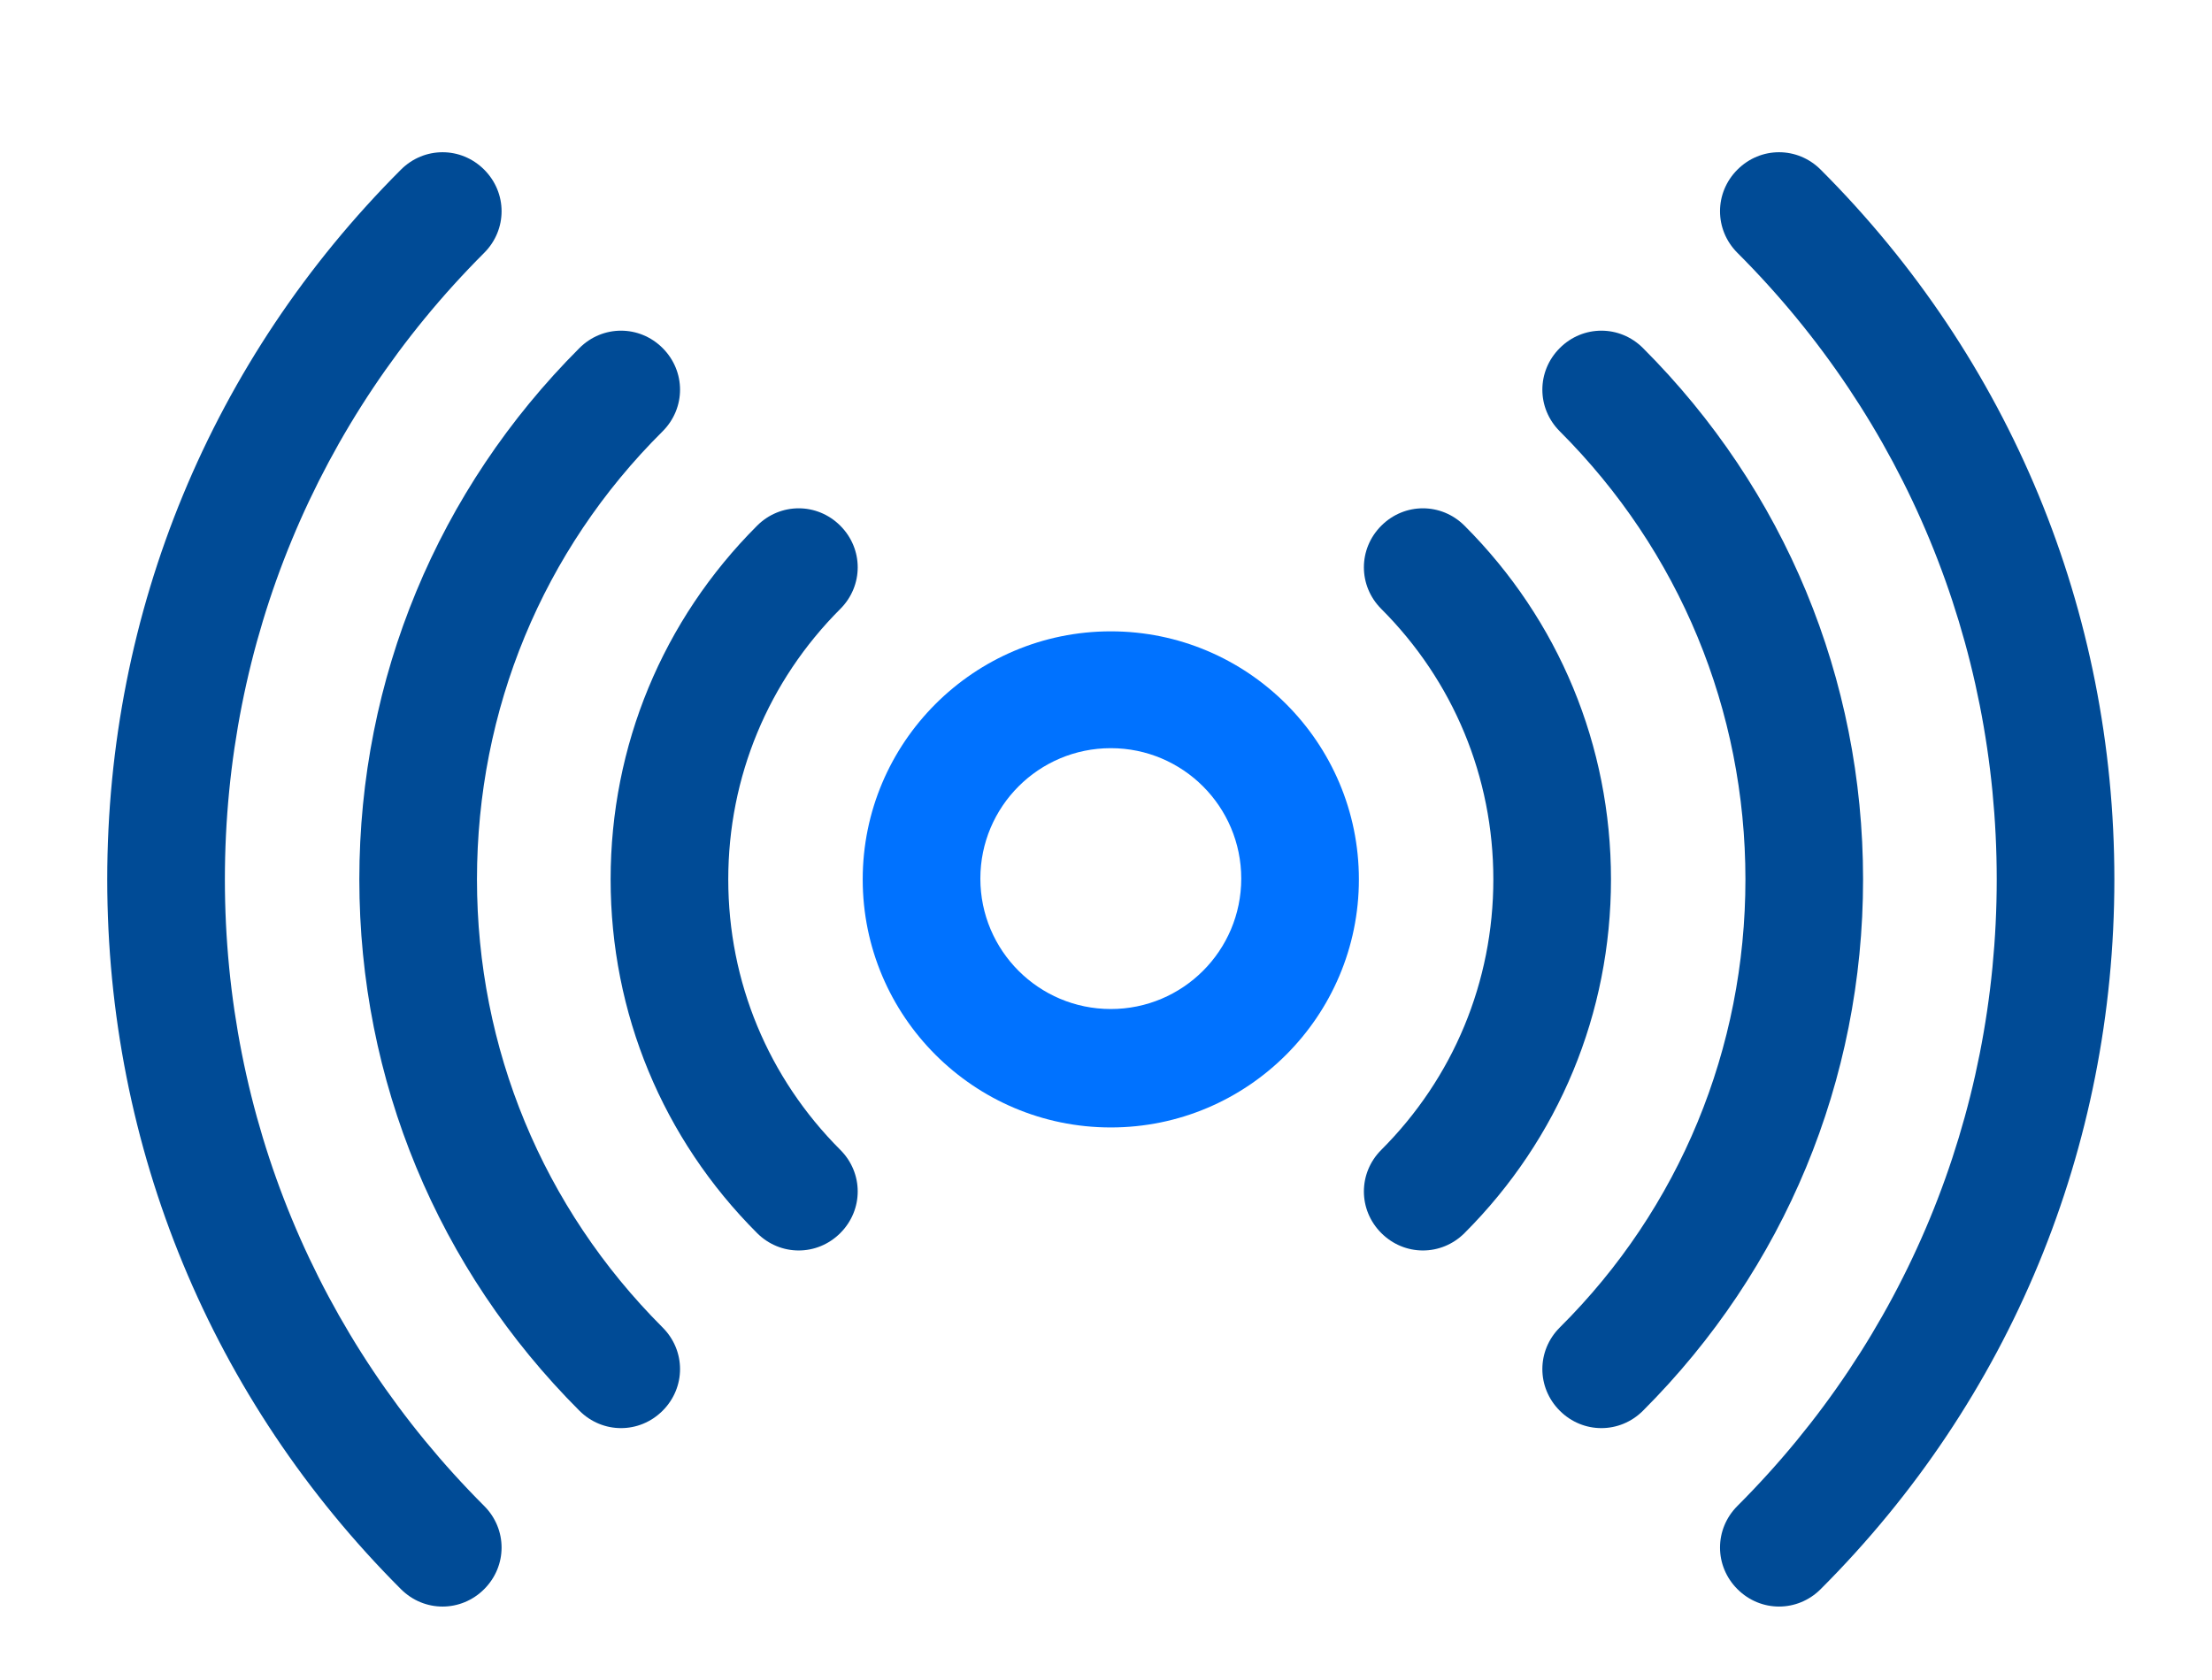
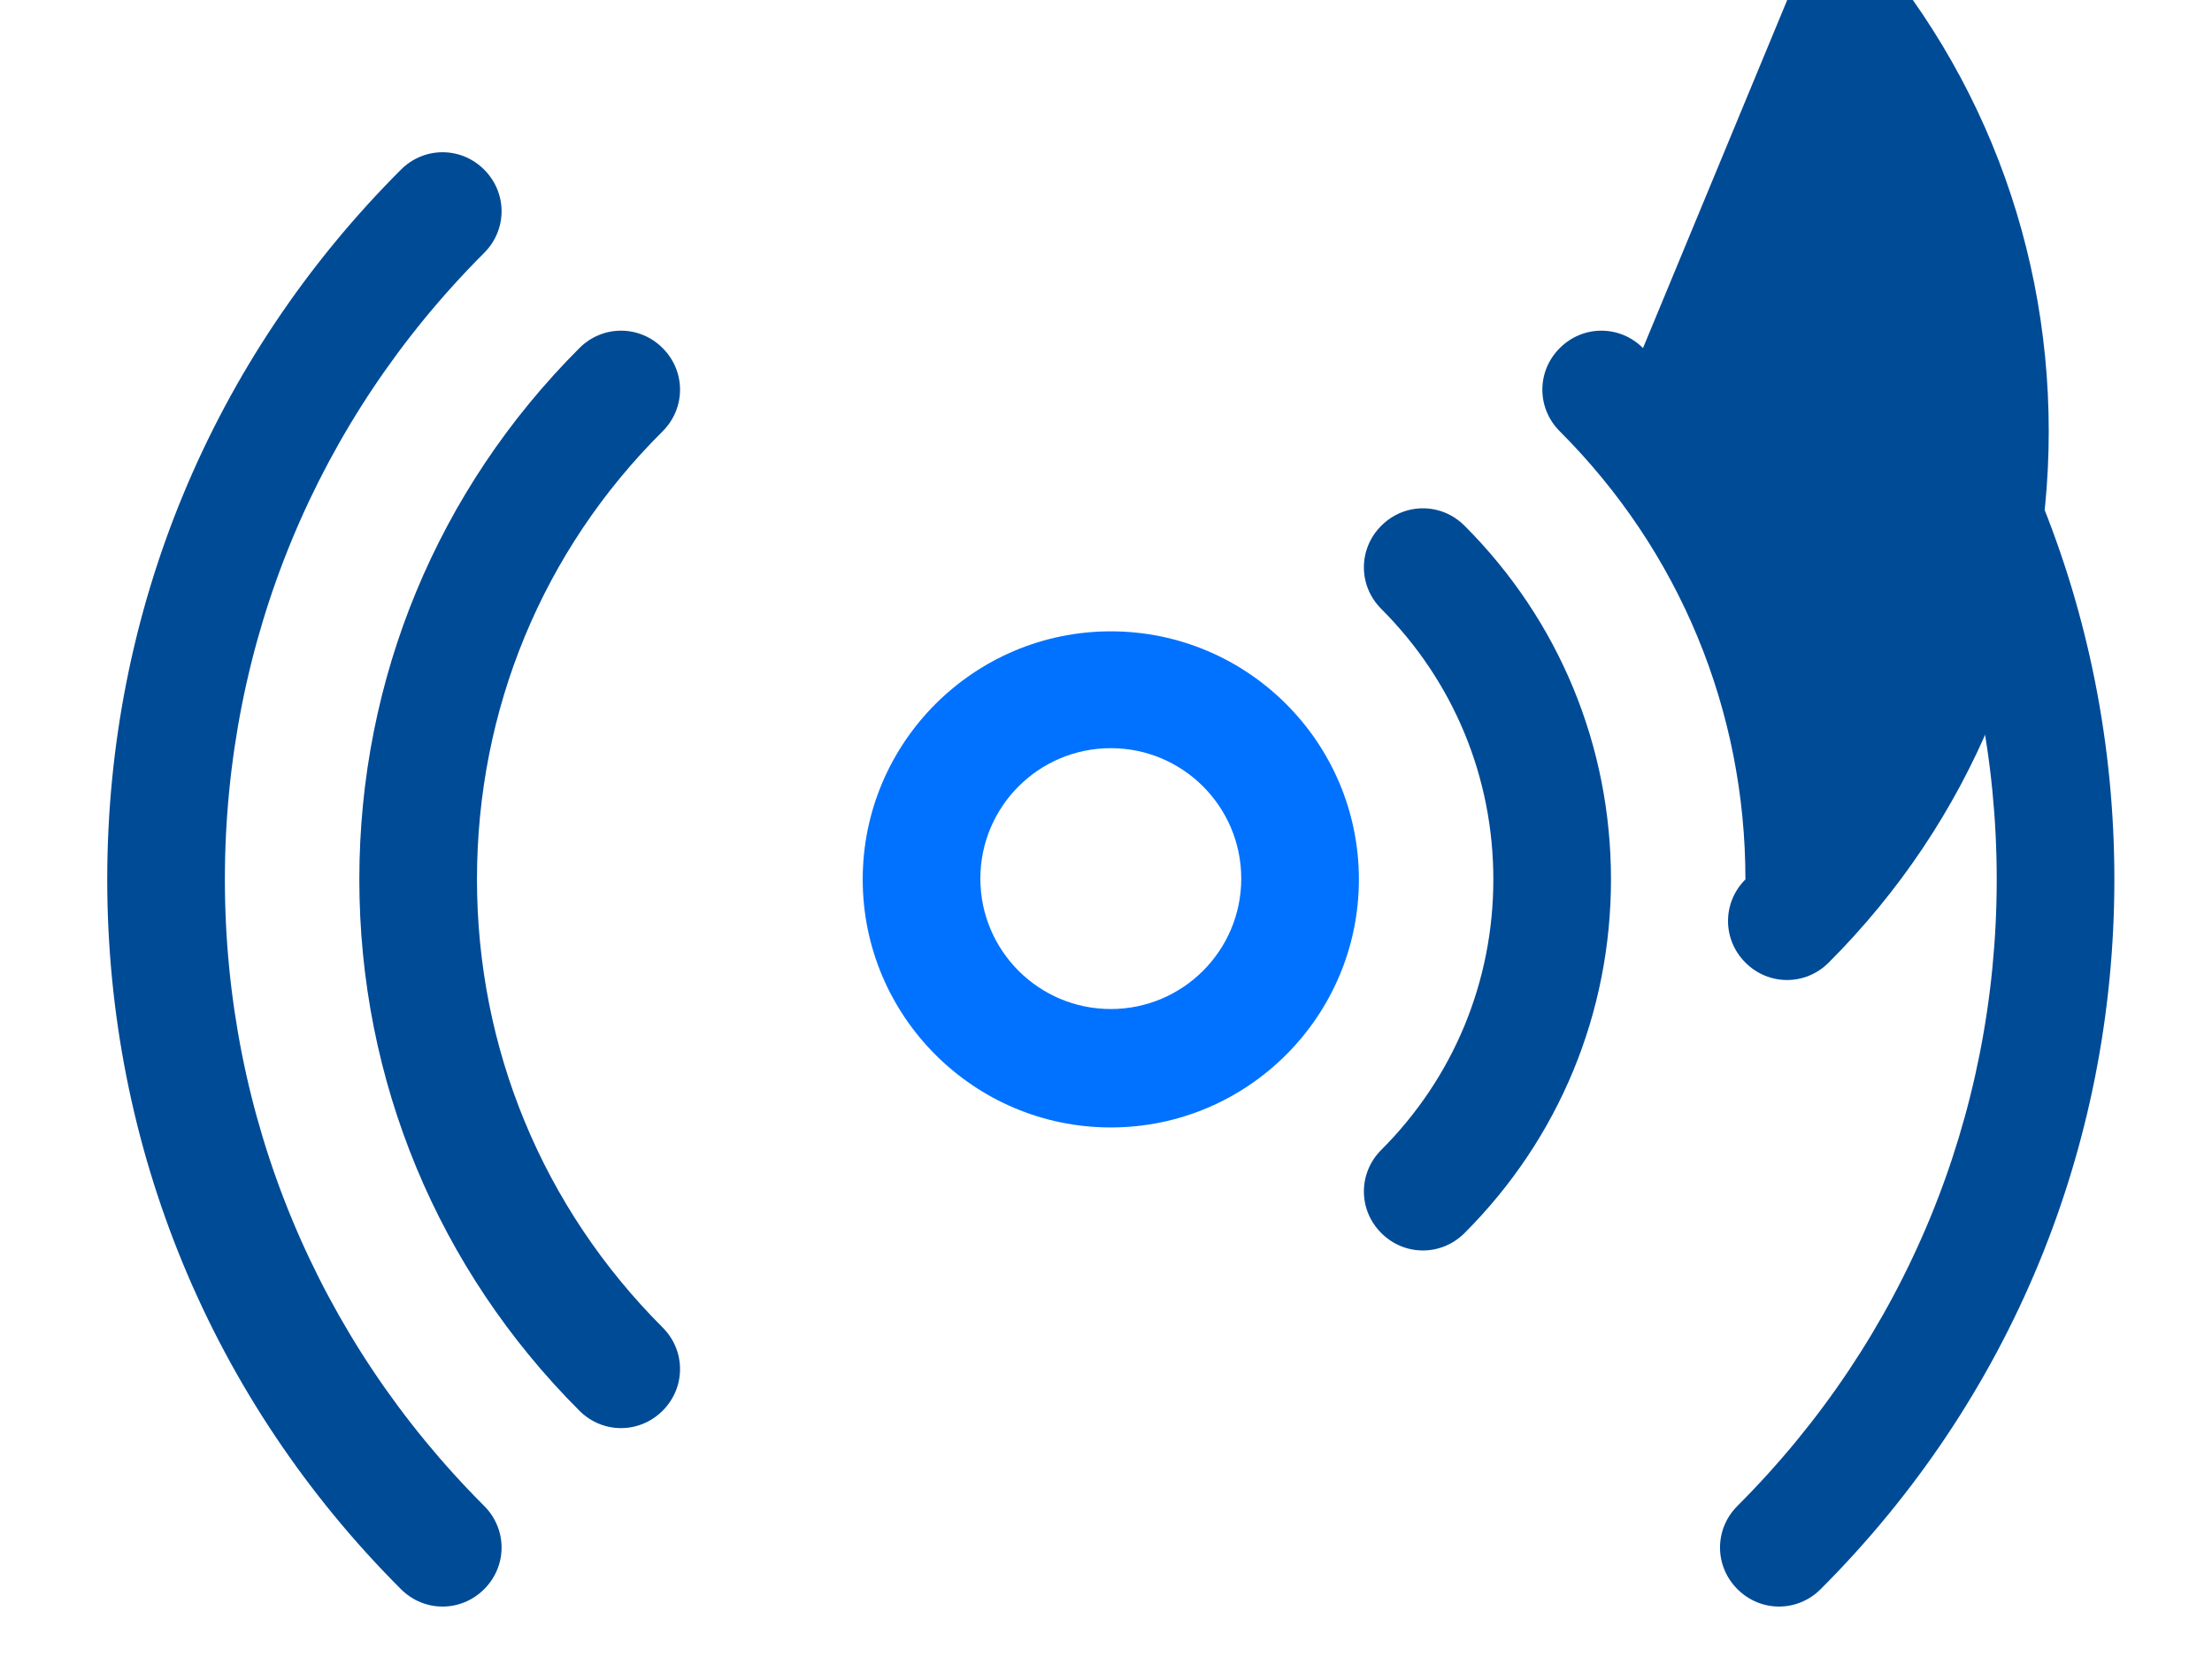
<svg xmlns="http://www.w3.org/2000/svg" id="Layer_2" data-name="Layer 2" viewBox="0 0 27.64 21">
  <defs>
    <style>
      .cls-1 {
        fill: #004b96;
      }

      .cls-2 {
        fill: #0072ff;
      }
    </style>
  </defs>
  <path class="cls-1" d="m22.75,2.12c-.29-.29-.75-.29-1.04,0s-.29.75,0,1.04c2.09,2.09,3.24,4.87,3.24,7.83s-1.15,5.74-3.24,7.83c-.29.29-.29.75,0,1.04s.75.29,1.04,0c2.37-2.37,3.67-5.52,3.67-8.87s-1.3-6.5-3.67-8.87Z" />
-   <path class="cls-1" d="m20.53,4.35c-.29-.29-.75-.29-1.04,0s-.29.75,0,1.04c1.5,1.5,2.32,3.49,2.32,5.6s-.82,4.11-2.32,5.6c-.29.29-.29.75,0,1.04s.75.29,1.04,0c1.77-1.77,2.75-4.13,2.75-6.64s-.98-4.87-2.75-6.64Z" />
+   <path class="cls-1" d="m20.53,4.35c-.29-.29-.75-.29-1.04,0s-.29.75,0,1.04c1.5,1.5,2.32,3.49,2.32,5.6c-.29.29-.29.75,0,1.04s.75.29,1.04,0c1.77-1.77,2.75-4.13,2.75-6.64s-.98-4.87-2.75-6.64Z" />
  <path class="cls-1" d="m18.3,6.57c-.29-.29-.75-.29-1.04,0s-.29.75,0,1.04c.9.9,1.4,2.1,1.4,3.38s-.5,2.48-1.4,3.38c-.29.29-.29.75,0,1.04s.75.29,1.04,0c1.18-1.18,1.83-2.75,1.83-4.42s-.65-3.24-1.83-4.42h0Z" />
  <path class="cls-1" d="m2.81,10.99c0-2.96,1.15-5.74,3.24-7.83.29-.29.29-.75,0-1.04s-.75-.29-1.04,0C2.64,4.49,1.34,7.64,1.34,10.99s1.3,6.5,3.67,8.87c.29.29.75.29,1.04,0s.29-.75,0-1.04c-2.09-2.09-3.24-4.87-3.24-7.83h0Z" />
  <path class="cls-1" d="m5.96,10.99c0-2.12.82-4.11,2.32-5.6.29-.29.29-.75,0-1.04s-.75-.29-1.04,0c-1.77,1.77-2.75,4.13-2.75,6.64s.98,4.87,2.75,6.64c.29.29.75.29,1.04,0s.29-.75,0-1.04c-1.5-1.5-2.32-3.49-2.32-5.6Z" />
-   <path class="cls-1" d="m10.5,6.57c-.29-.29-.75-.29-1.04,0-1.18,1.18-1.83,2.75-1.83,4.42s.65,3.24,1.83,4.42c.29.29.75.29,1.04,0s.29-.75,0-1.04c-.9-.9-1.4-2.1-1.4-3.38s.5-2.48,1.4-3.38c.29-.29.29-.75,0-1.04h0Z" />
  <path class="cls-2" d="m13.88,7.89c-1.71,0-3.1,1.39-3.1,3.1s1.39,3.1,3.1,3.1,3.1-1.39,3.1-3.1-1.39-3.1-3.1-3.1Zm0,4.72c-.9,0-1.63-.73-1.63-1.63s.73-1.63,1.63-1.63,1.63.73,1.63,1.63-.73,1.63-1.63,1.63Z" />
</svg>